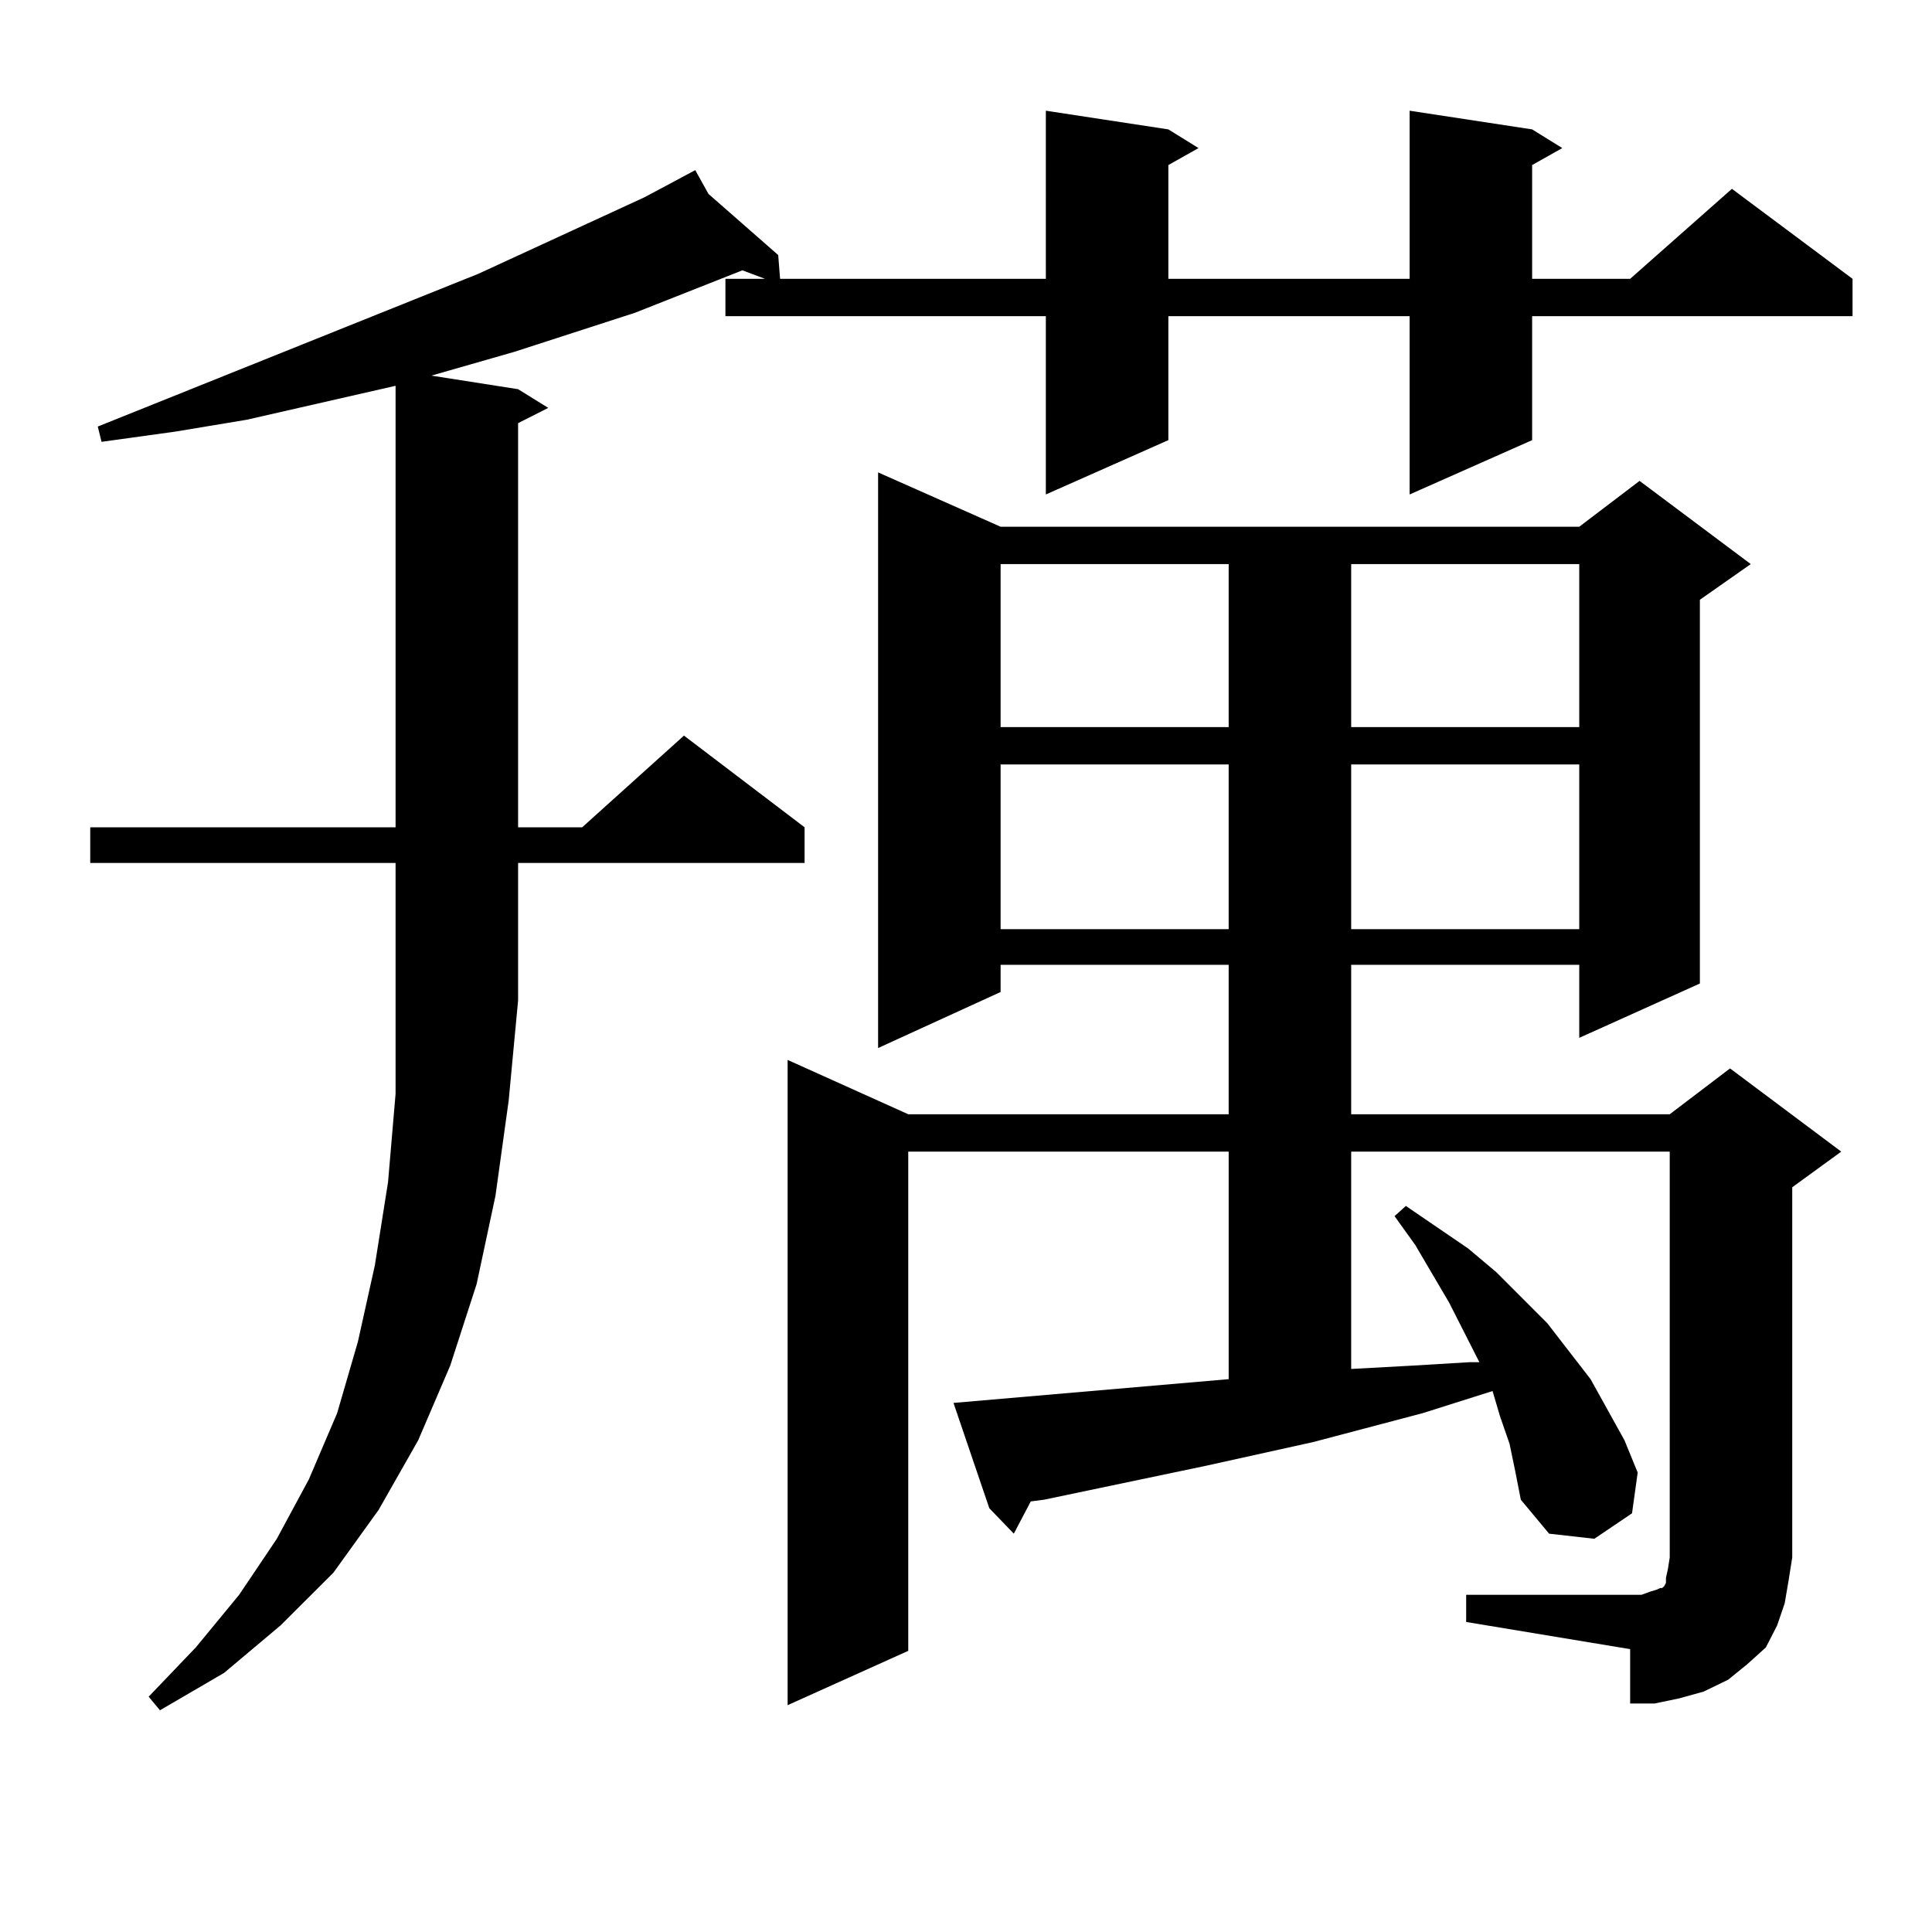
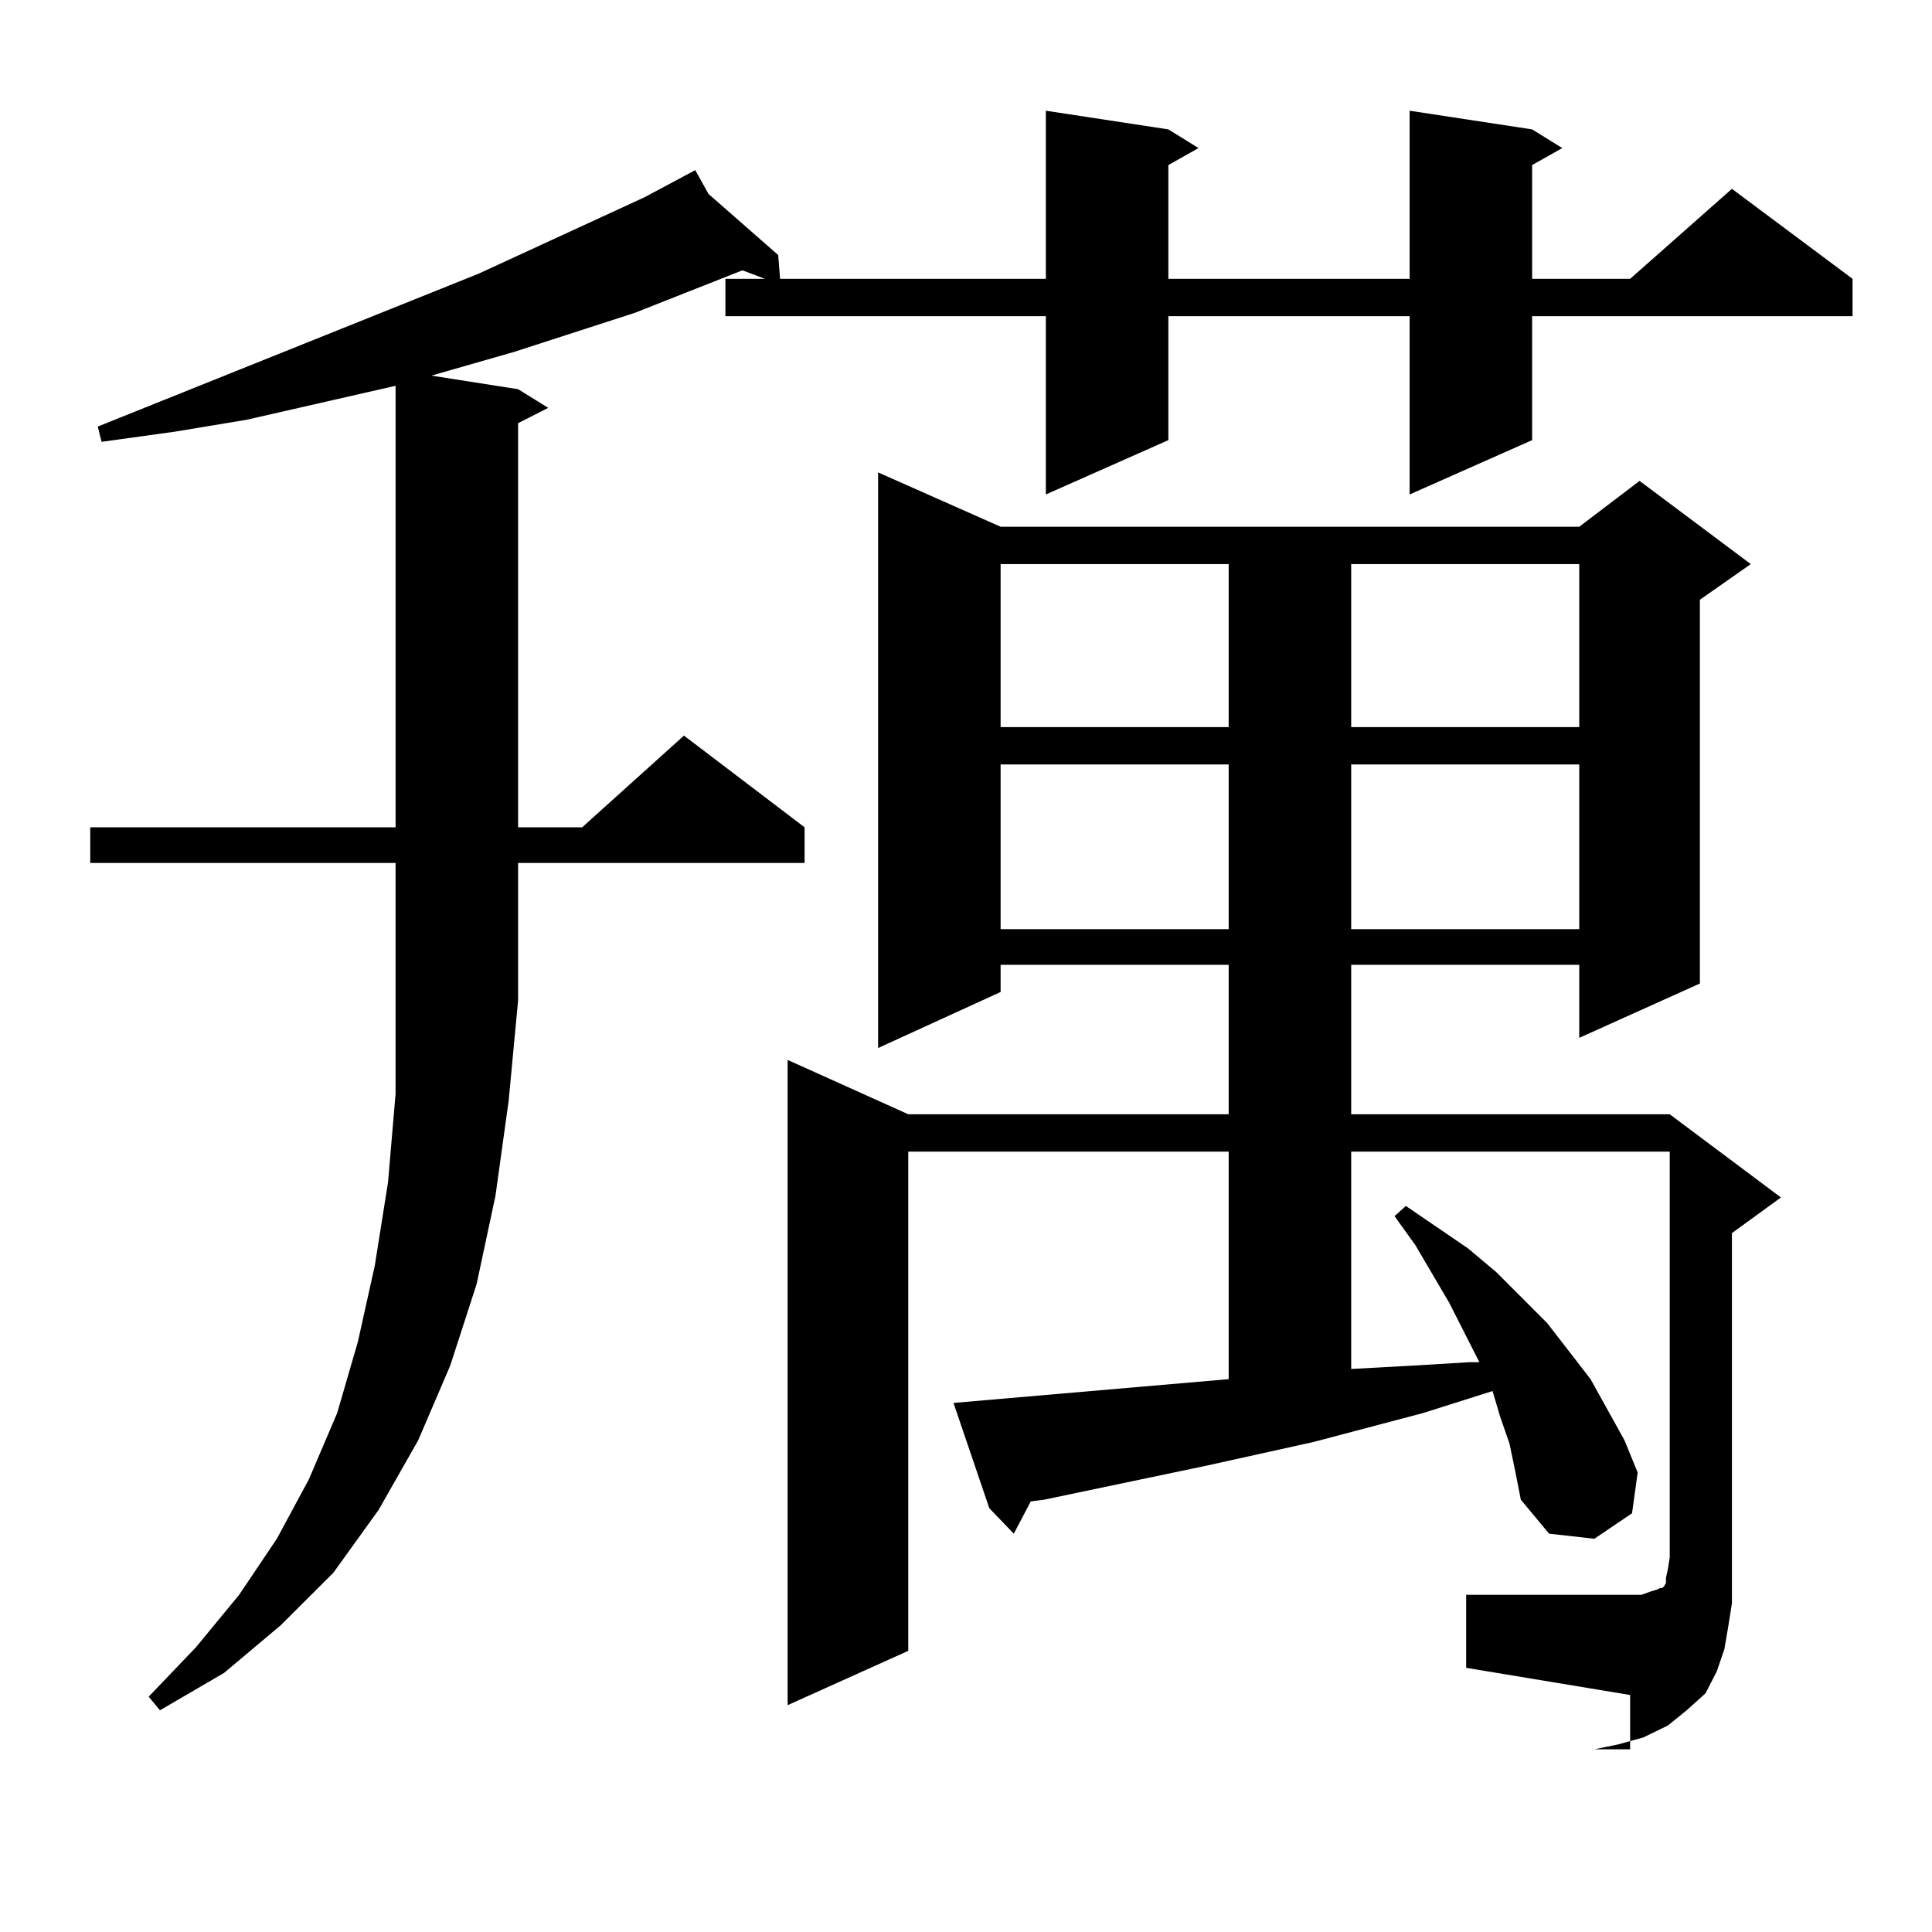
<svg xmlns="http://www.w3.org/2000/svg" version="1.1" id="图层_1" x="0px" y="0px" width="1000px" height="1000px" viewBox="0 0 1000 1000" enable-background="new 0 0 1000 1000" xml:space="preserve">
-   <path d="M793.029,66.973l15.609,9.668l-15.609,8.789v58.887h50.73l52.682-46.582l62.438,46.582v19.336h-165.85v64.16l-63.413,28.125  v-92.285H604.741v64.16l-63.413,28.125v-92.285h-165.85v-19.336h20.487l-11.707-4.395l-55.608,21.973l-62.438,20.215l-42.926,12.305  l44.877,7.031l15.609,9.668l-15.609,7.91v209.18h33.17l52.682-47.461l62.438,47.461v18.457H268.164v71.191l-4.878,51.855  l-6.829,49.219l-9.756,45.703l-13.658,42.188l-16.585,38.672l-20.487,36.035l-23.414,32.52l-27.316,27.246l-29.268,24.609  l-33.17,19.336l-5.854-7.031l24.39-25.488l22.438-27.246l19.512-29.004l16.585-30.762l14.634-34.277l10.731-36.914l8.78-39.551  l6.829-43.066l3.902-45.703v-48.34V446.66H46.706v-18.457h158.045V199.688l-77.071,17.578l-37.072,6.152l-38.048,5.273l-1.951-7.91  l197.068-79.102l85.852-39.551l26.341-14.063l6.829,12.305l36.097,31.641l0.976,12.305h137.558V57.305l63.413,9.668l15.609,9.668  l-15.609,8.789v58.887h124.875V57.305L793.029,66.973z M758.884,825.469h90.729l4.878-1.758l2.927-0.879l1.951-0.879h0.976  l0.976-0.879l0.976-1.758v-2.637l0.976-4.395l0.976-6.152V596.074H699.373v112.5l32.194-1.758l29.268-1.758h4.878l-15.609-30.762  l-17.561-29.883l-10.731-14.941l5.854-5.273l32.194,21.973l14.634,12.305l26.341,26.367l22.438,29.004l8.78,15.82l8.78,15.82  l6.829,16.699l-2.927,21.094l-19.512,13.184l-23.414-2.637l-14.634-17.578l-2.927-14.941l-2.927-14.063l-4.878-14.063L772.542,720  l-36.097,11.426l-56.584,14.941l-55.608,12.305l-83.9,17.578l-6.829,0.879l-8.78,16.699l-12.683-13.184l-18.536-54.492  l142.436-12.305V596.074H470.11v258.398l-62.438,28.125V548.613l62.438,28.125h165.85v-77.344H517.914v14.063l-63.413,29.004  V244.512l63.413,28.125h299.505l31.219-23.73l57.56,43.066l-26.341,18.457v198.633l-62.438,28.125v-37.793H699.373v77.344h164.874  l31.219-23.73l57.56,43.066l-25.365,18.457v191.602l-1.951,12.305l-1.951,11.426l-3.902,11.426l-5.854,11.426l-9.756,8.789  l-9.756,7.91l-12.683,6.152l-12.683,3.516l-12.683,2.637H843.76v-28.125l-84.876-14.063V825.469z M517.914,291.973v84.375H635.96  v-84.375H517.914z M517.914,395.684v85.254H635.96v-85.254H517.914z M699.373,291.973v84.375h118.046v-84.375H699.373z   M699.373,395.684v85.254h118.046v-85.254H699.373z" />
+   <path d="M793.029,66.973l15.609,9.668l-15.609,8.789v58.887h50.73l52.682-46.582l62.438,46.582v19.336h-165.85v64.16l-63.413,28.125  v-92.285H604.741v64.16l-63.413,28.125v-92.285h-165.85v-19.336h20.487l-11.707-4.395l-55.608,21.973l-62.438,20.215l-42.926,12.305  l44.877,7.031l15.609,9.668l-15.609,7.91v209.18h33.17l52.682-47.461l62.438,47.461v18.457H268.164v71.191l-4.878,51.855  l-6.829,49.219l-9.756,45.703l-13.658,42.188l-16.585,38.672l-20.487,36.035l-23.414,32.52l-27.316,27.246l-29.268,24.609  l-33.17,19.336l-5.854-7.031l24.39-25.488l22.438-27.246l19.512-29.004l16.585-30.762l14.634-34.277l10.731-36.914l8.78-39.551  l6.829-43.066l3.902-45.703v-48.34V446.66H46.706v-18.457h158.045V199.688l-77.071,17.578l-37.072,6.152l-38.048,5.273l-1.951-7.91  l197.068-79.102l85.852-39.551l26.341-14.063l6.829,12.305l36.097,31.641l0.976,12.305h137.558V57.305l63.413,9.668l15.609,9.668  l-15.609,8.789v58.887h124.875V57.305L793.029,66.973z M758.884,825.469h90.729l4.878-1.758l2.927-0.879l1.951-0.879h0.976  l0.976-0.879l0.976-1.758v-2.637l0.976-4.395l0.976-6.152V596.074H699.373v112.5l32.194-1.758l29.268-1.758h4.878l-15.609-30.762  l-17.561-29.883l-10.731-14.941l5.854-5.273l32.194,21.973l14.634,12.305l26.341,26.367l22.438,29.004l8.78,15.82l8.78,15.82  l6.829,16.699l-2.927,21.094l-19.512,13.184l-23.414-2.637l-14.634-17.578l-2.927-14.941l-2.927-14.063l-4.878-14.063L772.542,720  l-36.097,11.426l-56.584,14.941l-55.608,12.305l-83.9,17.578l-6.829,0.879l-8.78,16.699l-12.683-13.184l-18.536-54.492  l142.436-12.305V596.074H470.11v258.398l-62.438,28.125V548.613l62.438,28.125h165.85v-77.344H517.914v14.063l-63.413,29.004  V244.512l63.413,28.125h299.505l31.219-23.73l57.56,43.066l-26.341,18.457v198.633l-62.438,28.125v-37.793H699.373v77.344h164.874  l57.56,43.066l-25.365,18.457v191.602l-1.951,12.305l-1.951,11.426l-3.902,11.426l-5.854,11.426l-9.756,8.789  l-9.756,7.91l-12.683,6.152l-12.683,3.516l-12.683,2.637H843.76v-28.125l-84.876-14.063V825.469z M517.914,291.973v84.375H635.96  v-84.375H517.914z M517.914,395.684v85.254H635.96v-85.254H517.914z M699.373,291.973v84.375h118.046v-84.375H699.373z   M699.373,395.684v85.254h118.046v-85.254H699.373z" />
</svg>